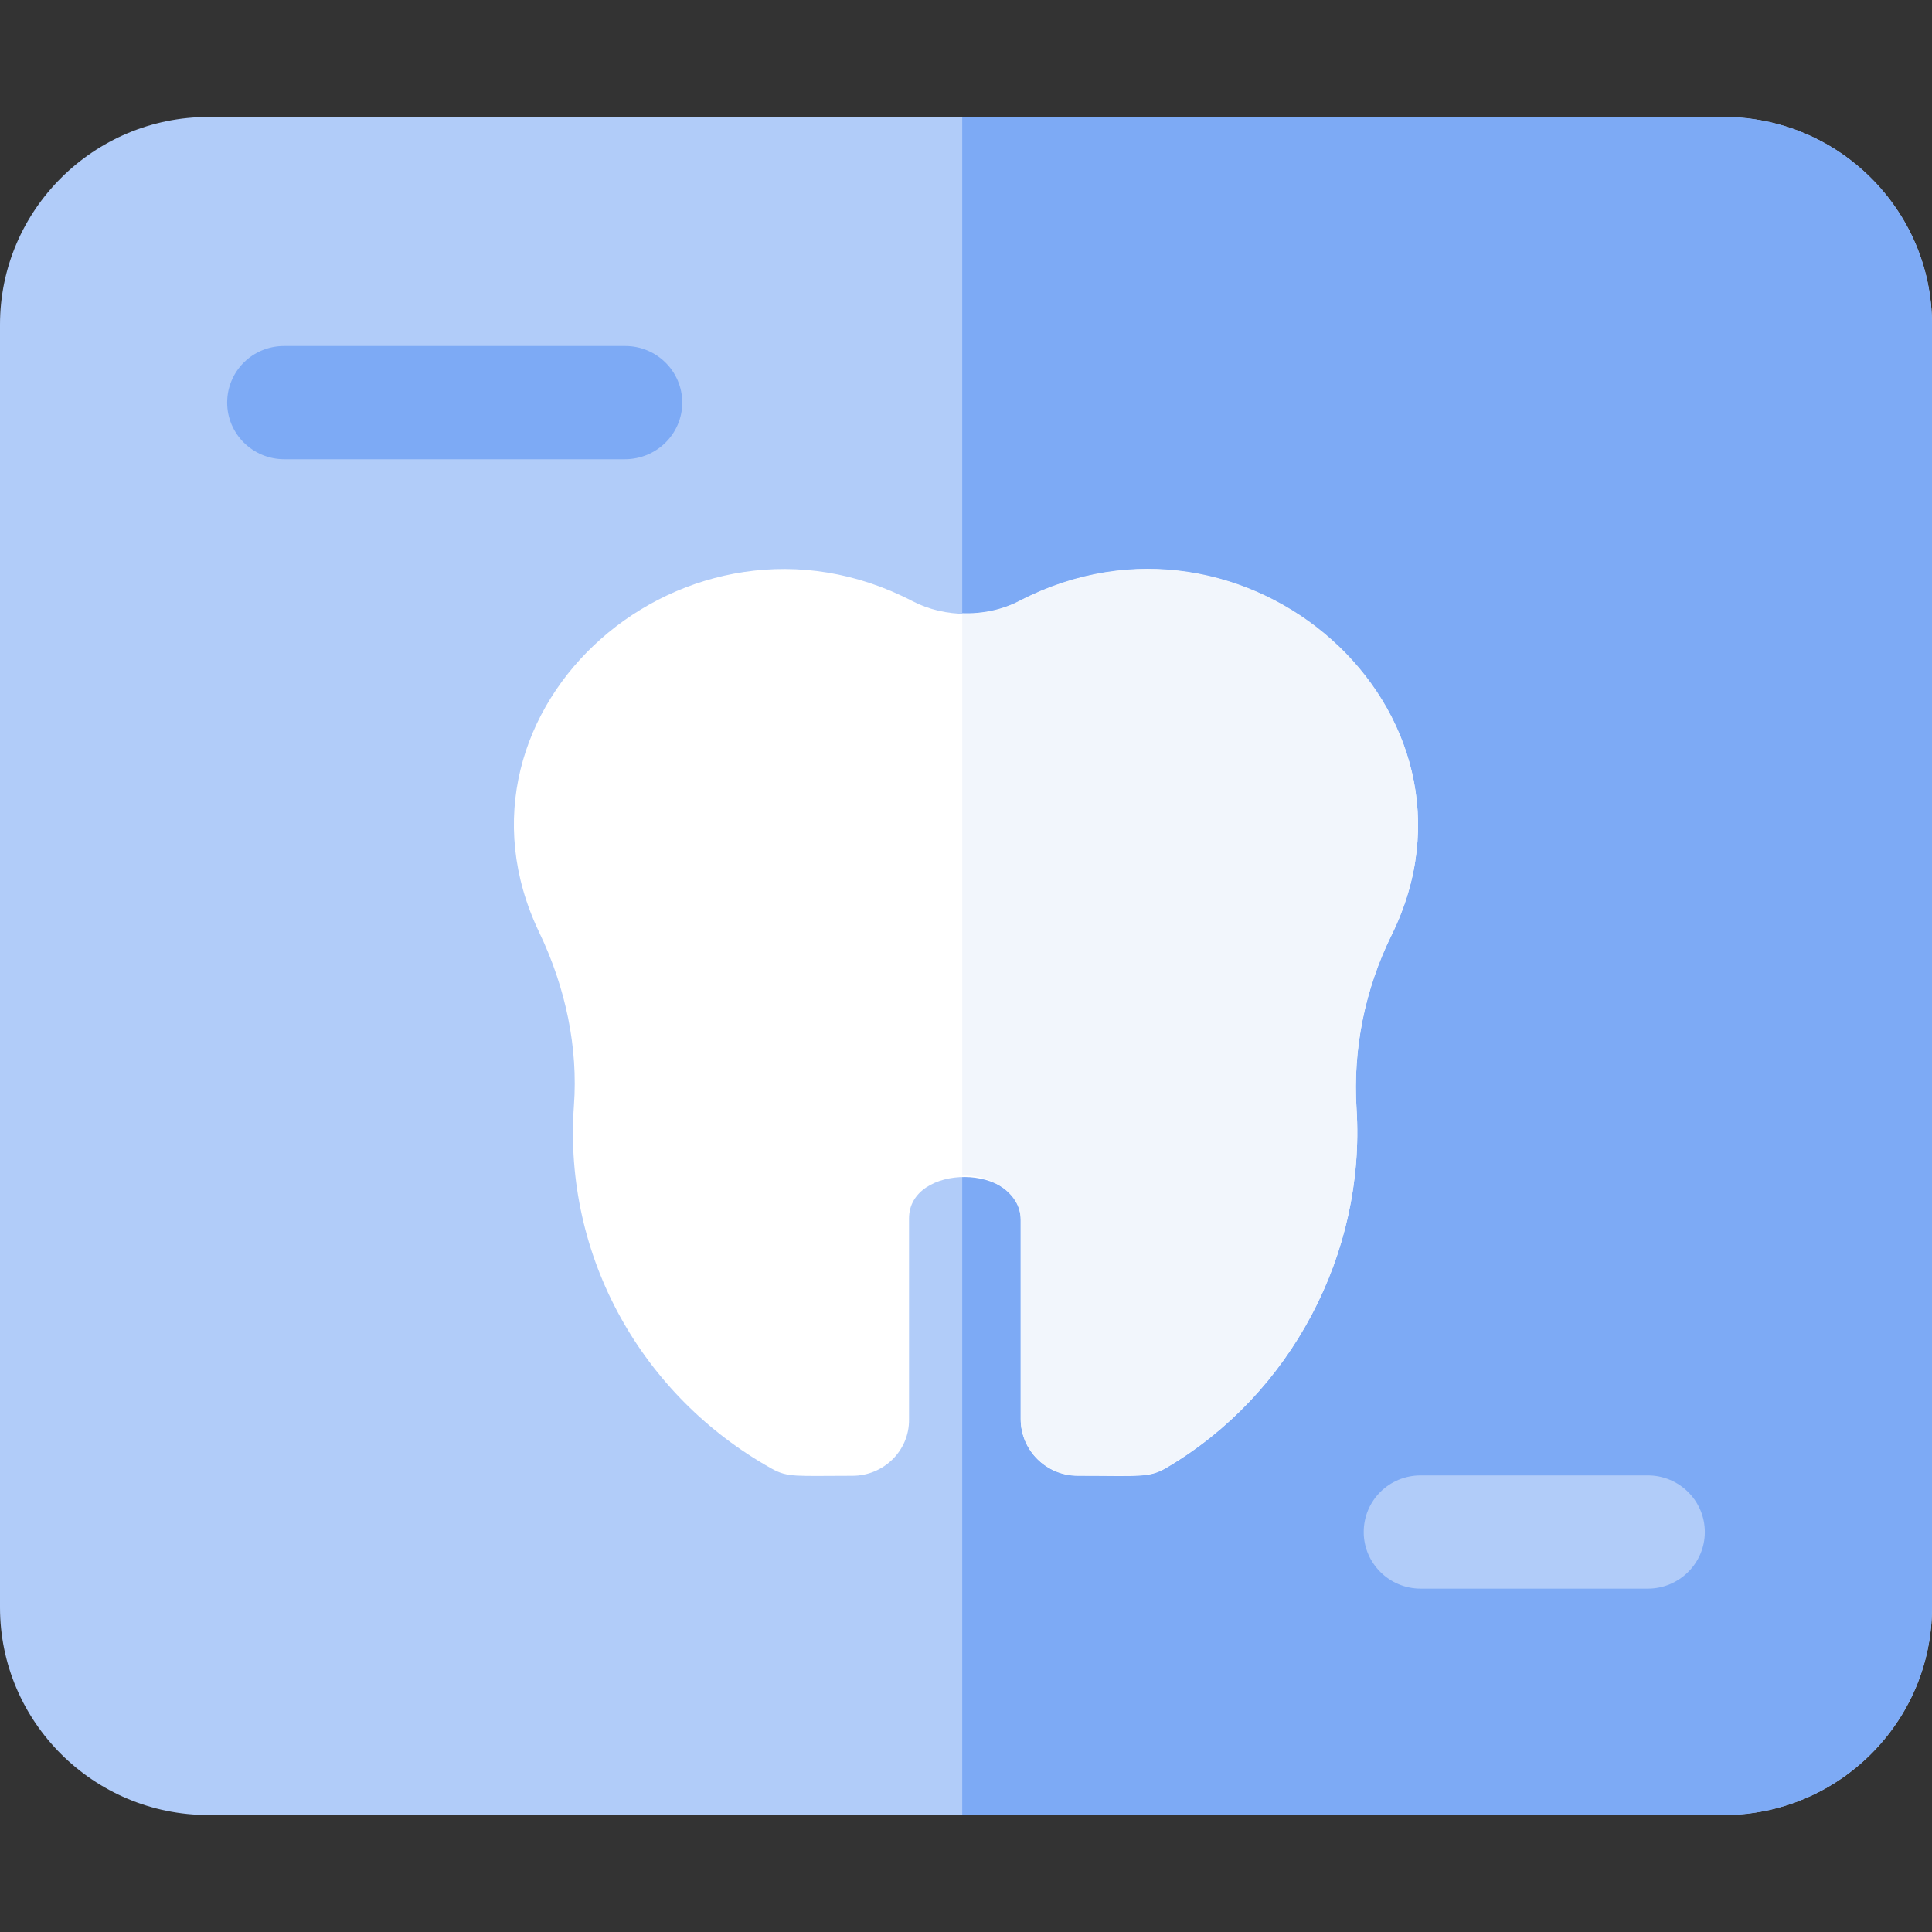
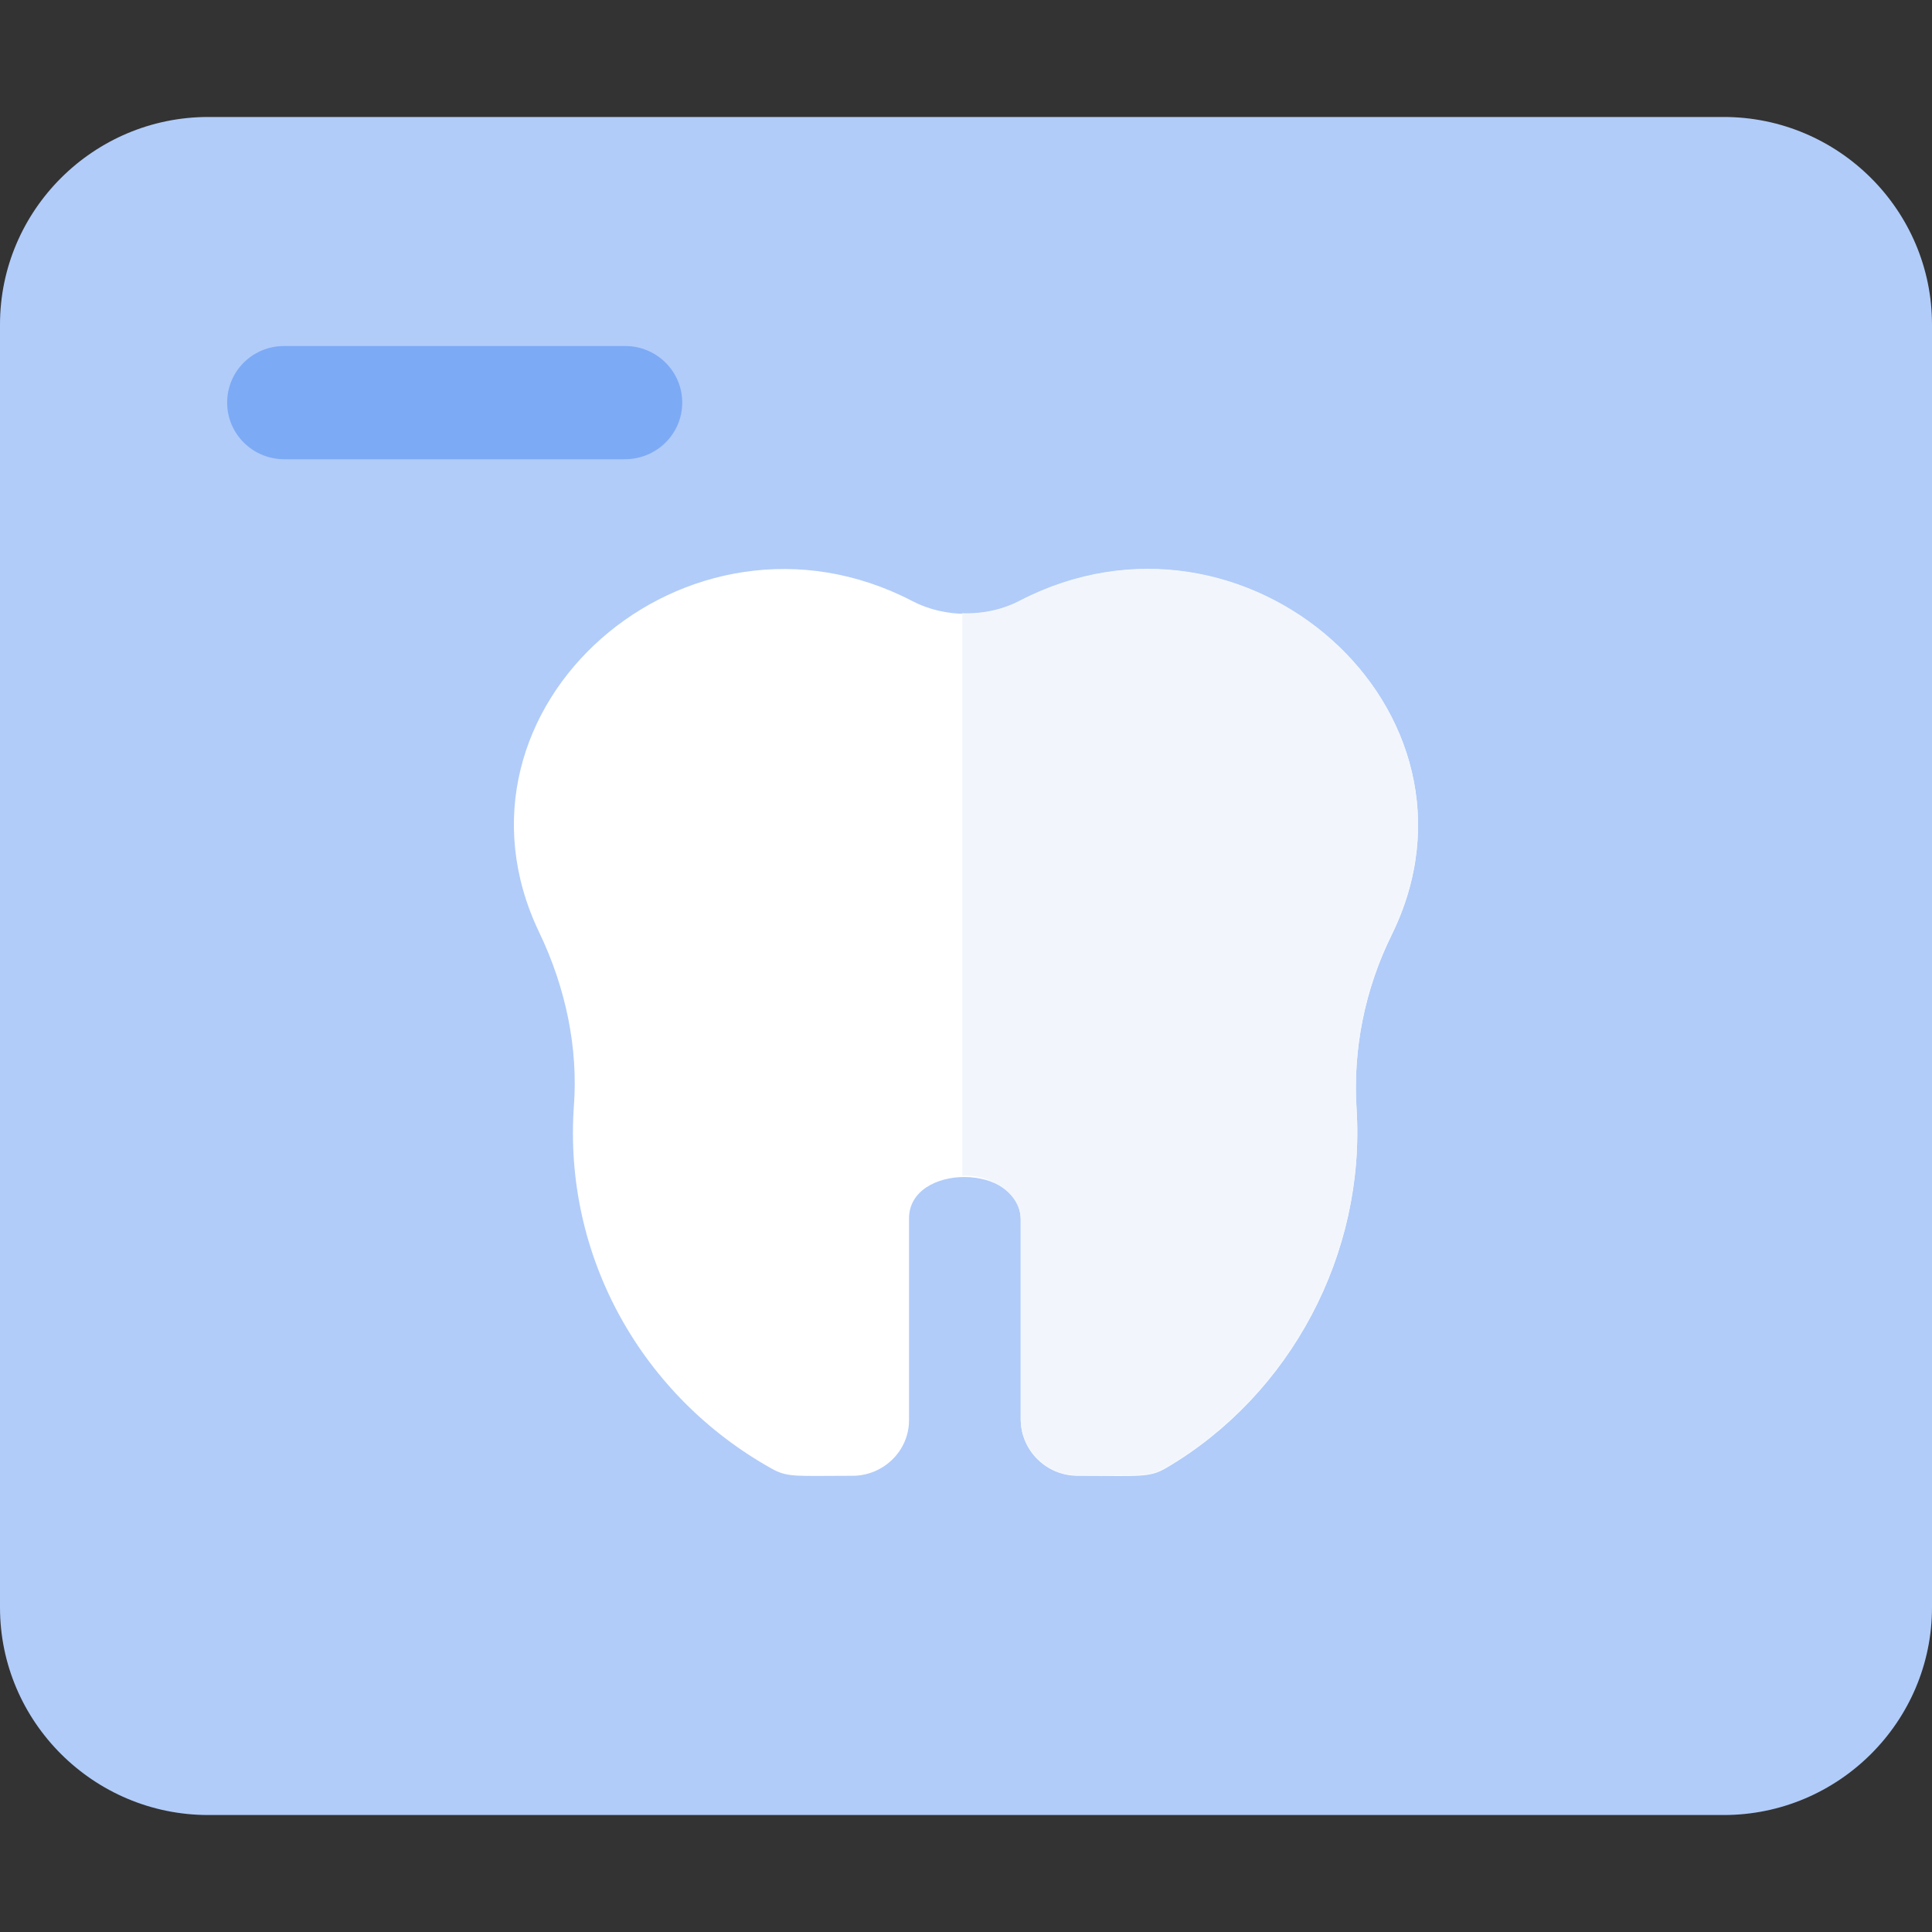
<svg xmlns="http://www.w3.org/2000/svg" viewBox="0 0 512 512">
  <rect x="0" y="0" width="512" height="512" fill="#333333" stroke="none" />
  <path d="m456.8 481h-401.6c-30.4 0-55.2-24.7-55.2-55v-340c0-30.3 24.8-55 55.2-55h401.6c30.4 0 55.2 24.7 55.2 55v340c0 30.3-24.8 55-55.2 55z" fill="#b1ccf9" />
-   <path d="m456.8 31h-201.8v450h201.8c30.4 0 55.2-24.7 55.2-55v-340c0-30.3-24.8-55-55.2-55z" fill="#7daaf5" />
  <path d="m165.6 121.7h-90.3c-8.3 0-15.1-6.7-15.1-15s6.7-15 15.1-15h90.4c8.3 0 15.1 6.7 15.1 15s-6.8 15-15.2 15z" fill="#7daaf5" />
  <path d="m436.7 421h-60.2c-8.3 0-15.1-6.7-15.1-15s6.7-15 15.1-15h60.2c8.3 0 15.1 6.7 15.1 15s-6.8 15-15.1 15z" fill="#b1ccf9" />
  <path d="m225.9 391.1c-14.9 0-17.1.5-21.4-1.9-34.2-19.1-55.3-56-52.4-96.3 1.1-15.1-2.1-31-9.2-45.8-28.5-59.5 39.3-118.8 98.9-87.8 8.6 4.5 19.8 4.5 28.4 0 59.9-31.1 127.8 29.1 98.6 88.5-7.1 14.4-10.3 30.3-9.3 46.1 2.4 38.3-17.4 75.7-50.4 95.1-4.6 2.7-7 2.1-23.5 2.1-8.3 0-15.1-6.7-15.1-15v-52.8c0-15.1-29.6-15.1-29.6-.4v53.3c.1 8.2-6.7 14.9-15 14.9z" fill="#fff" />
  <path d="m270.2 159.2c-4.6 2.4-9.9 3.5-15.2 3.3v149.1c7.2-.5 15.5 4.5 15.5 11.6v52.8c0 8.3 6.7 15 15.1 15 16.9 0 19 .5 23.5-2.1 33-19.4 52.8-56.8 50.4-95.1-1-15.8 2.2-31.8 9.3-46.1 29.2-59.3-38.6-119.6-98.6-88.5z" fill="#f2f6fc" />
</svg>